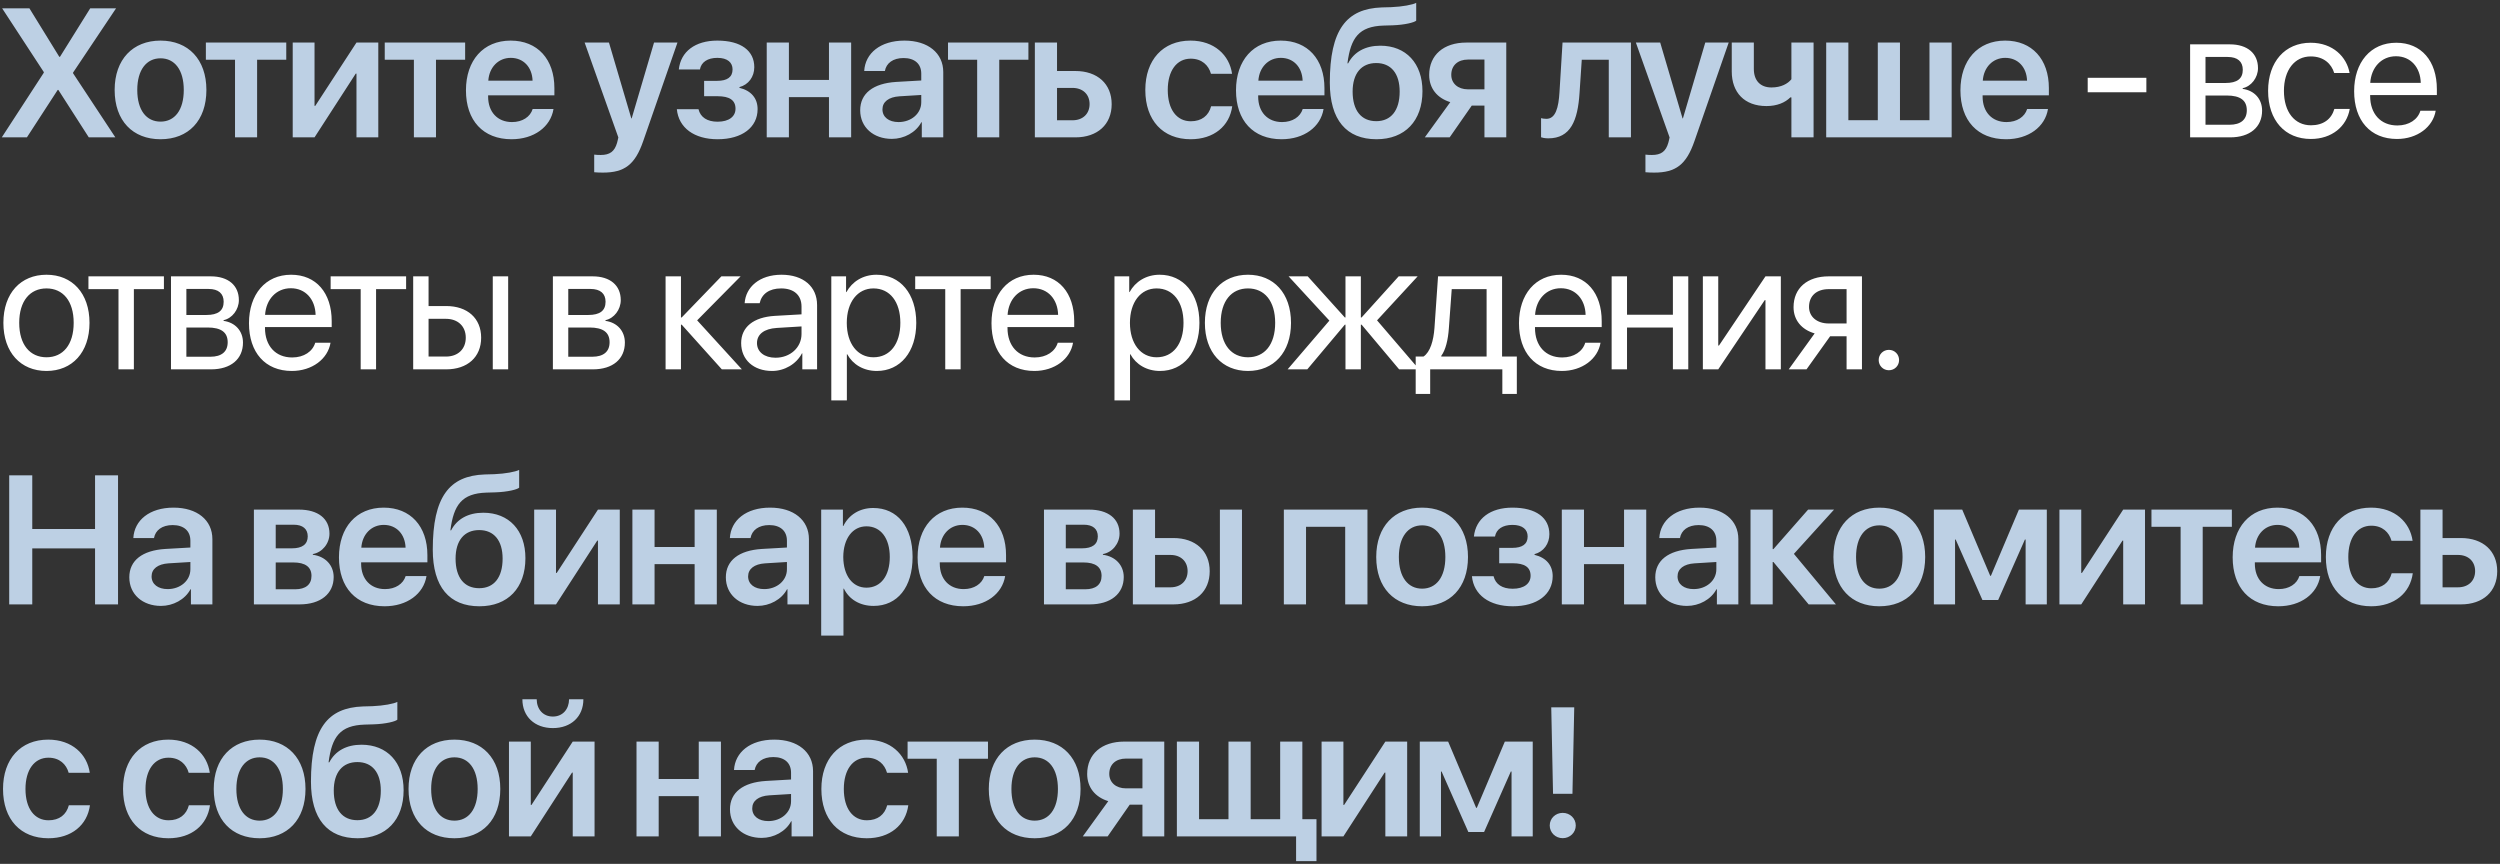
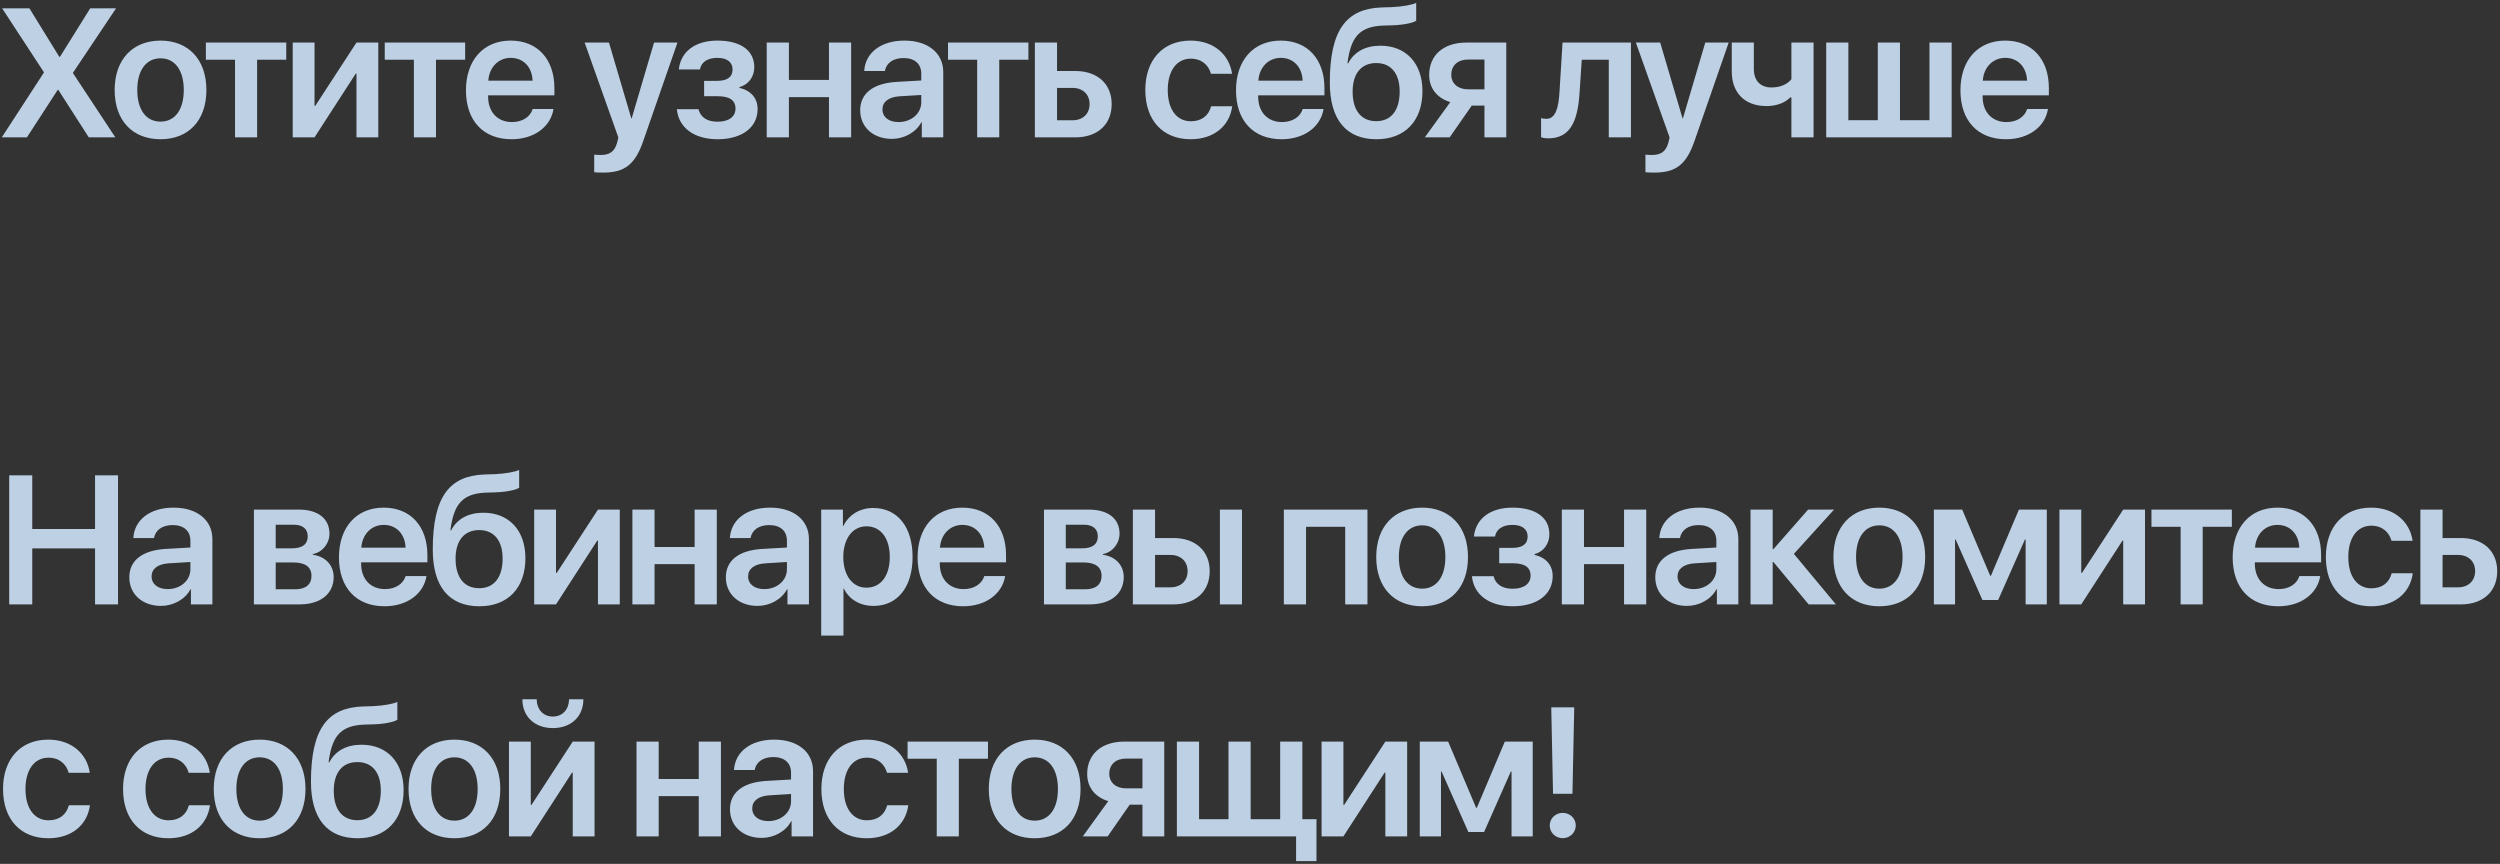
<svg xmlns="http://www.w3.org/2000/svg" width="819" height="283" viewBox="0 0 819 283" fill="none">
  <rect x="0" y="0" width="819" height="283" fill="#333333" stroke="none" />
  <path d="M0.582 45L14.352 23.818V23.613L0.699 2.725H9.635L19.42 18.604H19.654L29.557 2.725H38.023L23.932 23.789V23.994L37.789 45H29.088L19.127 29.473H18.893L8.814 45H0.582ZM52.586 45.615C43.475 45.615 37.557 39.551 37.557 29.473C37.557 19.453 43.534 13.301 52.586 13.301C61.639 13.301 67.616 19.424 67.616 29.473C67.616 39.551 61.698 45.615 52.586 45.615ZM52.586 39.844C57.215 39.844 60.203 36.094 60.203 29.473C60.203 22.881 57.215 19.102 52.586 19.102C47.987 19.102 44.969 22.881 44.969 29.473C44.969 36.094 47.957 39.844 52.586 39.844ZM93.78 13.945V19.57H84.229V45H76.993V19.57H67.442V13.945H93.78ZM103.04 45H95.892V13.945H103.04V34.688H103.275L116.78 13.945H123.929V45H116.78V24.111H116.546L103.04 45ZM152.379 13.945V19.57H142.828V45H135.591V19.57H126.041V13.945H152.379ZM167.322 18.955C163.221 18.955 160.262 22.09 159.969 26.426H174.471C174.324 22.031 171.512 18.955 167.322 18.955ZM174.5 35.713H181.326C180.389 41.572 174.939 45.615 167.586 45.615C158.27 45.615 152.645 39.492 152.645 29.59C152.645 19.775 158.328 13.301 167.293 13.301C176.111 13.301 181.619 19.424 181.619 28.857V31.23H159.91V31.67C159.91 36.65 162.957 39.99 167.732 39.99C171.131 39.99 173.709 38.291 174.5 35.713ZM197.532 56.543C197.122 56.543 195.042 56.514 194.661 56.426V50.654C195.042 50.742 196.331 50.772 196.77 50.772C199.788 50.772 201.341 49.629 202.161 46.758C202.161 46.67 202.6 45.117 202.571 45.029L191.526 13.945H199.495L206.819 38.789H206.936L214.261 13.945H221.936L210.716 46.23C208.05 53.935 204.622 56.543 197.532 56.543ZM235.093 45.615C227.446 45.615 222.32 41.895 221.734 35.772H228.823C229.468 38.438 231.695 39.873 235.093 39.873C238.843 39.873 240.952 38.145 240.952 35.625C240.952 32.812 238.989 31.523 235.093 31.523H230.669V26.484H234.946C238.257 26.484 239.986 25.254 239.986 22.734C239.986 20.508 238.374 18.955 235.005 18.955C231.812 18.955 229.702 20.361 229.292 22.764H222.378C222.993 16.904 227.739 13.301 235.005 13.301C242.827 13.301 247.105 16.67 247.105 22.002C247.105 25.137 245.23 27.744 242.241 28.535V28.77C246.138 29.707 248.189 32.256 248.189 35.742C248.189 41.748 243.091 45.615 235.093 45.615ZM271.57 45V31.816H258.445V45H251.179V13.945H258.445V26.191H271.57V13.945H278.836V45H271.57ZM294.365 39.99C298.496 39.99 301.807 37.236 301.807 33.486V31.113L294.629 31.553C291.113 31.787 289.092 33.369 289.092 35.83C289.092 38.379 291.201 39.99 294.365 39.99ZM292.168 45.498C286.162 45.498 281.797 41.719 281.797 36.123C281.797 30.615 286.045 27.305 293.604 26.836L301.807 26.367V24.141C301.807 20.889 299.609 19.014 296.006 19.014C292.549 19.014 290.352 20.684 289.883 23.262H283.115C283.438 17.461 288.389 13.301 296.299 13.301C304.004 13.301 309.014 17.373 309.014 23.613V45H301.982V40.049H301.836C300.049 43.418 296.152 45.498 292.168 45.498ZM336.907 13.945V19.57H327.356V45H320.12V19.57H310.569V13.945H336.907ZM351.352 28.799H346.284V39.404H351.352C354.751 39.404 356.948 37.266 356.948 34.102C356.948 30.908 354.721 28.799 351.352 28.799ZM339.018 45V13.945H346.284V23.262H352.29C359.526 23.262 364.184 27.48 364.184 34.131C364.184 40.781 359.526 45 352.29 45H339.018ZM403.623 24.17H396.709C395.947 21.387 393.72 19.219 390.087 19.219C385.488 19.219 382.558 23.174 382.558 29.473C382.558 35.889 385.517 39.727 390.117 39.727C393.632 39.727 395.947 37.91 396.767 34.805H403.681C402.802 41.309 397.646 45.615 390.058 45.615C380.976 45.615 375.205 39.463 375.205 29.473C375.205 19.629 380.976 13.301 390 13.301C397.822 13.301 402.773 18.105 403.623 24.17ZM419.592 18.955C415.49 18.955 412.531 22.09 412.238 26.426H426.74C426.594 22.031 423.781 18.955 419.592 18.955ZM426.77 35.713H433.596C432.658 41.572 427.209 45.615 419.855 45.615C410.539 45.615 404.914 39.492 404.914 29.59C404.914 19.775 410.598 13.301 419.562 13.301C428.381 13.301 433.889 19.424 433.889 28.857V31.23H412.18V31.67C412.18 36.65 415.227 39.99 420.002 39.99C423.4 39.99 425.979 38.291 426.77 35.713ZM450.942 45.615C441.098 45.615 435.649 39.287 435.649 27.07C435.649 9.727 441.069 2.842 452.67 2.432L455.805 2.344C459.409 2.197 462.807 1.553 463.95 0.938V6.768C463.305 7.354 460.258 8.145 456.245 8.291L453.227 8.379C445.2 8.643 442.504 12.334 441.42 20.742H441.655C443.588 17.021 447.25 14.971 452.202 14.971C460.61 14.971 466 20.742 466 29.854C466 39.609 460.258 45.615 450.942 45.615ZM450.854 39.697C455.688 39.697 458.53 36.211 458.53 30C458.53 24.053 455.688 20.654 450.854 20.654C445.991 20.654 443.12 24.053 443.12 30C443.12 36.211 445.961 39.697 450.854 39.697ZM480.915 29.268H486.305V19.512H480.915C477.575 19.512 475.436 21.445 475.436 24.521C475.436 27.275 477.575 29.268 480.915 29.268ZM486.305 45V34.6H482.145L474.909 45H466.764L475.114 33.457C470.807 32.139 468.2 28.945 468.2 24.551C468.2 18.018 472.975 13.945 480.358 13.945H493.454V45H486.305ZM517.453 30.527C516.867 39.522 514.523 45.322 507.228 45.322C506.086 45.322 505.236 45.117 504.855 44.971V38.701C505.148 38.789 505.763 38.935 506.584 38.935C509.601 38.935 510.597 35.303 510.89 30.146L511.886 13.945H534.298V45H527.033V19.57H518.185L517.453 30.527ZM541.918 56.543C541.508 56.543 539.428 56.514 539.047 56.426V50.654C539.428 50.742 540.717 50.772 541.156 50.772C544.174 50.772 545.727 49.629 546.547 46.758C546.547 46.67 546.986 45.117 546.957 45.029L535.912 13.945H543.881L551.205 38.789H551.322L558.646 13.945H566.322L555.102 46.23C552.436 53.935 549.008 56.543 541.918 56.543ZM594.127 45H586.862V31.904H586.51C584.811 33.603 582.174 34.746 578.688 34.746C571.481 34.746 567.321 30.293 567.321 23.408V13.945H574.557V22.588C574.557 26.338 576.637 28.652 580.328 28.652C583.522 28.652 585.69 27.422 586.862 25.957V13.945H594.127V45ZM598.261 45V13.945H605.526V39.375H615.165V13.945H622.43V39.375H632.098V13.945H639.364V45H598.261ZM656.915 18.955C652.814 18.955 649.855 22.09 649.562 26.426H664.064C663.917 22.031 661.105 18.955 656.915 18.955ZM664.093 35.713H670.919C669.982 41.572 664.532 45.615 657.179 45.615C647.862 45.615 642.237 39.492 642.237 29.59C642.237 19.775 647.921 13.301 656.886 13.301C665.704 13.301 671.212 19.424 671.212 28.857V31.23H649.503V31.67C649.503 36.65 652.55 39.99 657.325 39.99C660.724 39.99 663.302 38.291 664.093 35.713ZM38.668 198H31.139V179.66H10.572V198H3.014V155.725H10.572V173.303H31.139V155.725H38.668V198ZM54.93 192.99C59.061 192.99 62.371 190.236 62.371 186.486V184.113L55.194 184.553C51.678 184.787 49.657 186.369 49.657 188.83C49.657 191.379 51.766 192.99 54.93 192.99ZM52.733 198.498C46.727 198.498 42.362 194.719 42.362 189.123C42.362 183.615 46.61 180.305 54.168 179.836L62.371 179.367V177.141C62.371 173.889 60.174 172.014 56.571 172.014C53.114 172.014 50.916 173.684 50.448 176.262H43.68C44.002 170.461 48.953 166.301 56.864 166.301C64.569 166.301 69.579 170.373 69.579 176.613V198H62.547V193.049H62.401C60.614 196.418 56.717 198.498 52.733 198.498ZM96.214 171.896H90.325V179.631H95.657C99.056 179.631 100.814 178.283 100.814 175.705C100.814 173.273 99.173 171.896 96.214 171.896ZM96.097 184.26H90.325V193.049H96.683C100.14 193.049 102.044 191.496 102.044 188.654C102.044 185.754 100.023 184.26 96.097 184.26ZM83.177 198V166.945H97.913C104.183 166.945 107.933 169.904 107.933 174.826C107.933 178.078 105.56 180.979 102.484 181.506V181.74C106.556 182.268 109.31 185.139 109.31 189.035C109.31 194.514 105.032 198 98.148 198H83.177ZM125.718 171.955C121.617 171.955 118.658 175.09 118.365 179.426H132.867C132.72 175.031 129.908 171.955 125.718 171.955ZM132.896 188.713H139.722C138.785 194.572 133.336 198.615 125.982 198.615C116.666 198.615 111.041 192.492 111.041 182.59C111.041 172.775 116.724 166.301 125.689 166.301C134.507 166.301 140.015 172.424 140.015 181.857V184.23H118.306V184.67C118.306 189.65 121.353 192.99 126.129 192.99C129.527 192.99 132.105 191.291 132.896 188.713ZM157.068 198.615C147.225 198.615 141.775 192.287 141.775 180.07C141.775 162.727 147.195 155.842 158.797 155.432L161.932 155.344C165.535 155.197 168.934 154.553 170.076 153.938V159.768C169.432 160.354 166.385 161.145 162.371 161.291L159.354 161.379C151.326 161.643 148.631 165.334 147.547 173.742H147.781C149.715 170.021 153.377 167.971 158.328 167.971C166.736 167.971 172.127 173.742 172.127 182.854C172.127 192.609 166.385 198.615 157.068 198.615ZM156.98 192.697C161.814 192.697 164.656 189.211 164.656 183C164.656 177.053 161.814 173.654 156.98 173.654C152.117 173.654 149.246 177.053 149.246 183C149.246 189.211 152.088 192.697 156.98 192.697ZM182.149 198H175V166.945H182.149V187.688H182.383L195.889 166.945H203.038V198H195.889V177.111H195.655L182.149 198ZM227.561 198V184.816H214.436V198H207.171V166.945H214.436V179.191H227.561V166.945H234.827V198H227.561ZM250.357 192.99C254.488 192.99 257.798 190.236 257.798 186.486V184.113L250.62 184.553C247.105 184.787 245.083 186.369 245.083 188.83C245.083 191.379 247.193 192.99 250.357 192.99ZM248.159 198.498C242.154 198.498 237.788 194.719 237.788 189.123C237.788 183.615 242.036 180.305 249.595 179.836L257.798 179.367V177.141C257.798 173.889 255.601 172.014 251.997 172.014C248.54 172.014 246.343 173.684 245.874 176.262H239.107C239.429 170.461 244.38 166.301 252.29 166.301C259.995 166.301 265.005 170.373 265.005 176.613V198H257.974V193.049H257.827C256.04 196.418 252.144 198.498 248.159 198.498ZM286.072 166.418C293.953 166.418 298.962 172.541 298.962 182.473C298.962 192.375 293.982 198.498 286.189 198.498C281.677 198.498 278.162 196.33 276.462 192.844H276.316V208.225H269.021V166.945H276.14V172.307H276.287C278.045 168.703 281.56 166.418 286.072 166.418ZM283.845 192.521C288.562 192.521 291.492 188.625 291.492 182.473C291.492 176.35 288.562 172.424 283.845 172.424C279.304 172.424 276.287 176.438 276.257 182.473C276.287 188.566 279.304 192.521 283.845 192.521ZM315.283 171.955C311.182 171.955 308.223 175.09 307.93 179.426H322.432C322.285 175.031 319.473 171.955 315.283 171.955ZM322.461 188.713H329.287C328.35 194.572 322.9 198.615 315.547 198.615C306.23 198.615 300.605 192.492 300.605 182.59C300.605 172.775 306.289 166.301 315.254 166.301C324.072 166.301 329.58 172.424 329.58 181.857V184.23H307.871V184.67C307.871 189.65 310.918 192.99 315.693 192.99C319.092 192.99 321.67 191.291 322.461 188.713ZM355.044 171.896H349.155V179.631H354.487C357.886 179.631 359.643 178.283 359.643 175.705C359.643 173.273 358.003 171.896 355.044 171.896ZM354.927 184.26H349.155V193.049H355.513C358.97 193.049 360.874 191.496 360.874 188.654C360.874 185.754 358.852 184.26 354.927 184.26ZM342.007 198V166.945H356.743C363.013 166.945 366.763 169.904 366.763 174.826C366.763 178.078 364.389 180.979 361.313 181.506V181.74C365.386 182.268 368.139 185.139 368.139 189.035C368.139 194.514 363.862 198 356.977 198H342.007ZM399.636 198V166.945H406.872V198H399.636ZM383.464 181.799H378.396V192.404H383.464C386.862 192.404 389.06 190.266 389.06 187.102C389.06 183.908 386.833 181.799 383.464 181.799ZM371.13 198V166.945H378.396V176.262H384.402C391.638 176.262 396.296 180.48 396.296 187.131C396.296 193.781 391.638 198 384.402 198H371.13ZM440.686 198V172.57H427.854V198H420.588V166.945H447.98V198H440.686ZM465.883 198.615C456.772 198.615 450.854 192.551 450.854 182.473C450.854 172.453 456.83 166.301 465.883 166.301C474.936 166.301 480.913 172.424 480.913 182.473C480.913 192.551 474.995 198.615 465.883 198.615ZM465.883 192.844C470.512 192.844 473.5 189.094 473.5 182.473C473.5 175.881 470.512 172.102 465.883 172.102C461.284 172.102 458.266 175.881 458.266 182.473C458.266 189.094 461.254 192.844 465.883 192.844ZM495.563 198.615C487.917 198.615 482.79 194.895 482.204 188.771H489.294C489.938 191.438 492.165 192.873 495.563 192.873C499.313 192.873 501.423 191.145 501.423 188.625C501.423 185.812 499.46 184.523 495.563 184.523H491.139V179.484H495.417C498.727 179.484 500.456 178.254 500.456 175.734C500.456 173.508 498.845 171.955 495.475 171.955C492.282 171.955 490.173 173.361 489.763 175.764H482.848C483.464 169.904 488.21 166.301 495.475 166.301C503.298 166.301 507.575 169.67 507.575 175.002C507.575 178.137 505.7 180.744 502.712 181.535V181.77C506.608 182.707 508.659 185.256 508.659 188.742C508.659 194.748 503.561 198.615 495.563 198.615ZM532.04 198V184.816H518.915V198H511.65V166.945H518.915V179.191H532.04V166.945H539.306V198H532.04ZM554.836 192.99C558.966 192.99 562.277 190.236 562.277 186.486V184.113L555.099 184.553C551.584 184.787 549.562 186.369 549.562 188.83C549.562 191.379 551.672 192.99 554.836 192.99ZM552.638 198.498C546.632 198.498 542.267 194.719 542.267 189.123C542.267 183.615 546.515 180.305 554.074 179.836L562.277 179.367V177.141C562.277 173.889 560.08 172.014 556.476 172.014C553.019 172.014 550.822 173.684 550.353 176.262H543.586C543.908 170.461 548.859 166.301 556.769 166.301C564.474 166.301 569.484 170.373 569.484 176.613V198H562.453V193.049H562.306C560.519 196.418 556.623 198.498 552.638 198.498ZM587.68 181.447L601.449 198H592.514L580.971 184.113H580.736V198H573.471V166.945H580.736V179.895H580.971L592.338 166.945H600.834L587.68 181.447ZM615.661 198.615C606.549 198.615 600.631 192.551 600.631 182.473C600.631 172.453 606.608 166.301 615.661 166.301C624.713 166.301 630.69 172.424 630.69 182.473C630.69 192.551 624.772 198.615 615.661 198.615ZM615.661 192.844C620.289 192.844 623.278 189.094 623.278 182.473C623.278 175.881 620.289 172.102 615.661 172.102C611.061 172.102 608.043 175.881 608.043 182.473C608.043 189.094 611.032 192.844 615.661 192.844ZM640.477 198H633.534V166.945H642.821L651.991 188.625H652.225L661.395 166.945H670.536V198H663.593V176.76H663.358L654.598 196.564H649.442L640.682 176.76H640.477V198ZM681.818 198H674.669V166.945H681.818V187.688H682.052L695.558 166.945H702.706V198H695.558V177.111H695.323L681.818 198ZM731.156 166.945V172.57H721.605V198H714.369V172.57H704.818V166.945H731.156ZM746.1 171.955C741.998 171.955 739.039 175.09 738.746 179.426H753.248C753.102 175.031 750.289 171.955 746.1 171.955ZM753.277 188.713H760.104C759.166 194.572 753.717 198.615 746.363 198.615C737.047 198.615 731.422 192.492 731.422 182.59C731.422 172.775 737.105 166.301 746.07 166.301C754.889 166.301 760.396 172.424 760.396 181.857V184.23H738.688V184.67C738.688 189.65 741.734 192.99 746.51 192.99C749.908 192.99 752.486 191.291 753.277 188.713ZM790.37 177.17H783.455C782.694 174.387 780.467 172.219 776.834 172.219C772.235 172.219 769.305 176.174 769.305 182.473C769.305 188.889 772.264 192.727 776.864 192.727C780.379 192.727 782.694 190.91 783.514 187.805H790.428C789.549 194.309 784.393 198.615 776.805 198.615C767.723 198.615 761.952 192.463 761.952 182.473C761.952 172.629 767.723 166.301 776.746 166.301C784.569 166.301 789.52 171.105 790.37 177.17ZM805.255 181.799H800.186V192.404H805.255C808.653 192.404 810.85 190.266 810.85 187.102C810.85 183.908 808.624 181.799 805.255 181.799ZM792.921 198V166.945H800.186V176.262H806.192C813.429 176.262 818.087 180.48 818.087 187.131C818.087 193.781 813.429 198 806.192 198H792.921ZM29.41 253.17H22.496C21.734 250.387 19.508 248.219 15.875 248.219C11.275 248.219 8.346 252.174 8.346 258.473C8.346 264.889 11.305 268.727 15.904 268.727C19.42 268.727 21.734 266.91 22.555 263.805H29.469C28.59 270.309 23.434 274.615 15.846 274.615C6.764 274.615 0.992 268.463 0.992 258.473C0.992 248.629 6.764 242.301 15.787 242.301C23.609 242.301 28.561 247.105 29.41 253.17ZM68.731 253.17H61.817C61.056 250.387 58.829 248.219 55.196 248.219C50.596 248.219 47.667 252.174 47.667 258.473C47.667 264.889 50.626 268.727 55.225 268.727C58.741 268.727 61.056 266.91 61.876 263.805H68.79C67.911 270.309 62.755 274.615 55.167 274.615C46.085 274.615 40.313 268.463 40.313 258.473C40.313 248.629 46.085 242.301 55.108 242.301C62.931 242.301 67.882 247.105 68.731 253.17ZM85.052 274.615C75.941 274.615 70.023 268.551 70.023 258.473C70.023 248.453 75.999 242.301 85.052 242.301C94.105 242.301 100.081 248.424 100.081 258.473C100.081 268.551 94.163 274.615 85.052 274.615ZM85.052 268.844C89.681 268.844 92.669 265.094 92.669 258.473C92.669 251.881 89.681 248.102 85.052 248.102C80.452 248.102 77.435 251.881 77.435 258.473C77.435 265.094 80.423 268.844 85.052 268.844ZM117.164 274.615C107.32 274.615 101.871 268.287 101.871 256.07C101.871 238.727 107.291 231.842 118.892 231.432L122.027 231.344C125.63 231.197 129.029 230.553 130.171 229.938V235.768C129.527 236.354 126.48 237.145 122.466 237.291L119.449 237.379C111.421 237.643 108.726 241.334 107.642 249.742H107.877C109.81 246.021 113.472 243.971 118.423 243.971C126.832 243.971 132.222 249.742 132.222 258.854C132.222 268.609 126.48 274.615 117.164 274.615ZM117.076 268.697C121.91 268.697 124.752 265.211 124.752 259C124.752 253.053 121.91 249.654 117.076 249.654C112.213 249.654 109.341 253.053 109.341 259C109.341 265.211 112.183 268.697 117.076 268.697ZM148.865 274.615C139.754 274.615 133.836 268.551 133.836 258.473C133.836 248.453 139.812 242.301 148.865 242.301C157.918 242.301 163.895 248.424 163.895 258.473C163.895 268.551 157.977 274.615 148.865 274.615ZM148.865 268.844C153.494 268.844 156.482 265.094 156.482 258.473C156.482 251.881 153.494 248.102 148.865 248.102C144.266 248.102 141.248 251.881 141.248 258.473C141.248 265.094 144.236 268.844 148.865 268.844ZM173.887 274H166.739V242.945H173.887V263.688H174.121L187.627 242.945H194.776V274H187.627V253.111H187.393L173.887 274ZM171.133 229.088H175.821C175.85 232.34 177.901 234.742 181.123 234.742C184.346 234.742 186.397 232.34 186.426 229.088H191.114C191.114 234.742 187.1 238.521 181.123 238.521C175.147 238.521 171.133 234.742 171.133 229.088ZM228.911 274V260.816H215.786V274H208.521V242.945H215.786V255.191H228.911V242.945H236.177V274H228.911ZM251.707 268.99C255.837 268.99 259.148 266.236 259.148 262.486V260.113L251.97 260.553C248.455 260.787 246.433 262.369 246.433 264.83C246.433 267.379 248.543 268.99 251.707 268.99ZM249.509 274.498C243.504 274.498 239.138 270.719 239.138 265.123C239.138 259.615 243.386 256.305 250.945 255.836L259.148 255.367V253.141C259.148 249.889 256.951 248.014 253.347 248.014C249.89 248.014 247.693 249.684 247.224 252.262H240.457C240.779 246.461 245.73 242.301 253.64 242.301C261.345 242.301 266.355 246.373 266.355 252.613V274H259.324V269.049H259.177C257.39 272.418 253.494 274.498 249.509 274.498ZM297.5 253.17H290.586C289.824 250.387 287.598 248.219 283.965 248.219C279.365 248.219 276.436 252.174 276.436 258.473C276.436 264.889 279.395 268.727 283.994 268.727C287.51 268.727 289.824 266.91 290.645 263.805H297.559C296.68 270.309 291.523 274.615 283.936 274.615C274.854 274.615 269.082 268.463 269.082 258.473C269.082 248.629 274.854 242.301 283.877 242.301C291.699 242.301 296.65 247.105 297.5 253.17ZM323.664 242.945V248.57H314.114V274H306.877V248.57H297.327V242.945H323.664ZM338.96 274.615C329.848 274.615 323.93 268.551 323.93 258.473C323.93 248.453 329.907 242.301 338.96 242.301C348.013 242.301 353.989 248.424 353.989 258.473C353.989 268.551 348.071 274.615 338.96 274.615ZM338.96 268.844C343.589 268.844 346.577 265.094 346.577 258.473C346.577 251.881 343.589 248.102 338.96 248.102C334.36 248.102 331.343 251.881 331.343 258.473C331.343 265.094 334.331 268.844 338.96 268.844ZM368.874 258.268H374.265V248.512H368.874C365.534 248.512 363.396 250.445 363.396 253.521C363.396 256.275 365.534 258.268 368.874 258.268ZM374.265 274V263.6H370.105L362.868 274H354.724L363.073 262.457C358.767 261.139 356.159 257.945 356.159 253.551C356.159 247.018 360.935 242.945 368.318 242.945H381.413V274H374.265ZM431.279 282.115H424.599V274H385.546V242.945H392.812V268.375H402.451V242.945H409.716V268.375H419.384V242.945H426.65V268.375H431.279V282.115ZM440.1 274H432.951V242.945H440.1V263.688H440.334L453.84 242.945H460.988V274H453.84V253.111H453.605L440.1 274ZM472.065 274H465.121V242.945H474.409L483.579 264.625H483.813L492.983 242.945H502.123V274H495.18V252.76H494.946L486.186 272.564H481.03L472.27 252.76H472.065V274ZM508.19 231.725H515.72L515.134 260.055H508.776L508.19 231.725ZM511.94 274.586C509.567 274.586 507.692 272.74 507.692 270.426C507.692 268.111 509.567 266.295 511.94 266.295C514.343 266.295 516.218 268.111 516.218 270.426C516.218 272.74 514.343 274.586 511.94 274.586Z" fill="#BDD0E4" />
-   <path d="M703.15 30.234H683.932V25.488H703.15V30.234ZM729.815 18.662H722.52V27.188H729.054C732.891 27.188 734.737 25.781 734.737 22.852C734.737 20.156 733.009 18.662 729.815 18.662ZM729.464 31.289H722.52V40.869H730.372C734.063 40.869 736.055 39.199 736.055 36.123C736.055 32.871 733.917 31.289 729.464 31.289ZM717.481 45V14.531H730.518C736.231 14.531 739.718 17.49 739.718 22.324C739.718 25.43 737.52 28.301 734.708 28.887V29.121C738.546 29.648 741.065 32.432 741.065 36.24C741.065 41.631 737.081 45 730.606 45H717.481ZM769.72 23.906H764.681C763.802 20.977 761.312 18.486 757.005 18.486C751.702 18.486 748.216 22.969 748.216 29.766C748.216 36.738 751.761 41.045 757.064 41.045C761.107 41.045 763.773 39.053 764.739 35.684H769.779C768.782 41.455 763.89 45.527 757.034 45.527C748.568 45.527 743.03 39.463 743.03 29.766C743.03 20.273 748.538 14.004 756.976 14.004C764.329 14.004 768.812 18.721 769.72 23.906ZM784.927 18.428C780.152 18.428 776.812 22.09 776.49 27.158H793.043C792.925 22.061 789.732 18.428 784.927 18.428ZM792.925 36.27H797.935C797.056 41.602 791.9 45.527 785.25 45.527C776.519 45.527 771.216 39.463 771.216 29.883C771.216 20.42 776.607 14.004 785.015 14.004C793.248 14.004 798.316 19.98 798.316 29.209V31.143H776.461V31.436C776.461 37.266 779.888 41.103 785.367 41.103C789.234 41.103 792.076 39.141 792.925 36.27ZM15.23 121.527C6.793 121.527 1.109 115.463 1.109 105.766C1.109 96.039 6.793 90.004 15.23 90.004C23.639 90.004 29.322 96.039 29.322 105.766C29.322 115.463 23.639 121.527 15.23 121.527ZM15.23 117.045C20.621 117.045 24.137 112.943 24.137 105.766C24.137 98.588 20.621 94.486 15.23 94.486C9.84 94.486 6.295 98.588 6.295 105.766C6.295 112.943 9.84 117.045 15.23 117.045ZM53.7 90.531V94.721H43.856V121H38.817V94.721H28.973V90.531H53.7ZM68.35 94.662H61.056V103.188H67.589C71.427 103.188 73.272 101.781 73.272 98.852C73.272 96.156 71.544 94.662 68.35 94.662ZM67.999 107.289H61.056V116.869H68.907C72.598 116.869 74.591 115.199 74.591 112.123C74.591 108.871 72.452 107.289 67.999 107.289ZM56.016 121V90.531H69.053C74.766 90.531 78.253 93.49 78.253 98.324C78.253 101.43 76.055 104.301 73.243 104.887V105.121C77.081 105.648 79.6 108.432 79.6 112.24C79.6 117.631 75.616 121 69.141 121H56.016ZM95.277 94.428C90.501 94.428 87.161 98.09 86.839 103.158H103.392C103.275 98.061 100.081 94.428 95.277 94.428ZM103.275 112.27H108.284C107.405 117.602 102.249 121.527 95.599 121.527C86.868 121.527 81.566 115.463 81.566 105.883C81.566 96.42 86.956 90.004 95.365 90.004C103.597 90.004 108.665 95.981 108.665 105.209V107.143H86.81V107.436C86.81 113.266 90.237 117.104 95.716 117.104C99.583 117.104 102.425 115.141 103.275 112.27ZM133.043 90.531V94.721H123.199V121H118.16V94.721H108.316V90.531H133.043ZM161.434 121V90.531H166.473V121H161.434ZM146.082 104.447H140.398V116.811H146.082C150.037 116.811 152.586 114.35 152.586 110.629C152.586 106.879 150.008 104.447 146.082 104.447ZM135.359 121V90.531H140.398V100.258H146.17C153.143 100.258 157.625 104.271 157.625 110.629C157.625 116.986 153.143 121 146.17 121H135.359ZM193.46 94.662H186.165V103.188H192.698C196.536 103.188 198.382 101.781 198.382 98.852C198.382 96.156 196.653 94.662 193.46 94.662ZM193.108 107.289H186.165V116.869H194.016C197.708 116.869 199.7 115.199 199.7 112.123C199.7 108.871 197.561 107.289 193.108 107.289ZM181.126 121V90.531H194.163C199.876 90.531 203.362 93.49 203.362 98.324C203.362 101.43 201.165 104.301 198.352 104.887V105.121C202.19 105.648 204.71 108.432 204.71 112.24C204.71 117.631 200.725 121 194.251 121H181.126ZM228.386 104.945L243.035 121H236.472L223.318 106.352H223.084V121H218.045V90.531H223.084V104.008H223.318L236.326 90.531H242.625L228.386 104.945ZM254.082 117.191C258.887 117.191 262.578 113.822 262.578 109.428V106.938L254.434 107.436C250.332 107.699 247.988 109.516 247.988 112.387C247.988 115.287 250.42 117.191 254.082 117.191ZM252.939 121.527C246.875 121.527 242.803 117.865 242.803 112.387C242.803 107.172 246.816 103.891 253.848 103.48L262.578 102.982V100.434C262.578 96.713 260.117 94.486 255.898 94.486C251.973 94.486 249.512 96.332 248.867 99.32H243.945C244.297 94.047 248.809 90.004 256.016 90.004C263.164 90.004 267.676 93.871 267.676 99.936V121H262.842V115.756H262.725C260.908 119.242 257.041 121.527 252.939 121.527ZM287.131 90.004C294.895 90.004 300.168 96.215 300.168 105.766C300.168 115.316 294.924 121.527 287.248 121.527C282.883 121.527 279.368 119.389 277.551 116.049H277.434V131.166H272.336V90.531H277.17V95.688H277.288C279.163 92.26 282.707 90.004 287.131 90.004ZM286.135 117.045C291.555 117.045 294.954 112.68 294.954 105.766C294.954 98.881 291.555 94.486 286.135 94.486C280.92 94.486 277.405 98.998 277.405 105.766C277.405 112.562 280.92 117.045 286.135 117.045ZM324.546 90.531V94.721H314.702V121H309.663V94.721H299.819V90.531H324.546ZM338.523 94.428C333.747 94.428 330.407 98.09 330.085 103.158H346.638C346.521 98.061 343.327 94.428 338.523 94.428ZM346.521 112.27H351.53C350.652 117.602 345.495 121.527 338.845 121.527C330.114 121.527 324.812 115.463 324.812 105.883C324.812 96.42 330.202 90.004 338.611 90.004C346.843 90.004 351.911 95.981 351.911 105.209V107.143H330.056V107.436C330.056 113.266 333.484 117.104 338.962 117.104C342.829 117.104 345.671 115.141 346.521 112.27ZM379.895 90.004C387.658 90.004 392.932 96.215 392.932 105.766C392.932 115.316 387.688 121.527 380.012 121.527C375.646 121.527 372.131 119.389 370.314 116.049H370.197V131.166H365.1V90.531H369.934V95.688H370.051C371.926 92.26 375.471 90.004 379.895 90.004ZM378.898 117.045C384.318 117.045 387.717 112.68 387.717 105.766C387.717 98.881 384.318 94.486 378.898 94.486C373.684 94.486 370.168 98.998 370.168 105.766C370.168 112.562 373.684 117.045 378.898 117.045ZM408.842 121.527C400.405 121.527 394.721 115.463 394.721 105.766C394.721 96.039 400.405 90.004 408.842 90.004C417.25 90.004 422.934 96.039 422.934 105.766C422.934 115.463 417.25 121.527 408.842 121.527ZM408.842 117.045C414.233 117.045 417.748 112.943 417.748 105.766C417.748 98.588 414.233 94.486 408.842 94.486C403.452 94.486 399.907 98.588 399.907 105.766C399.907 112.943 403.452 117.045 408.842 117.045ZM451.12 104.945L464.889 121H458.356L446.052 106.352H445.817V121H440.778V106.352H440.573L428.268 121H421.823L435.505 105.033L422.145 90.531H428.415L440.573 104.008H440.778V90.531H445.817V104.008H446.052L458.21 90.531H464.421L451.12 104.945ZM487.011 116.811V94.721H475.585L474.648 107.553C474.384 111.332 473.593 114.643 472.157 116.576V116.811H487.011ZM468.525 129.057H463.779V116.811H466.327C468.554 115.346 469.638 111.537 469.931 107.436L471.103 90.531H492.079V116.811H496.913V129.057H492.167V121H468.525V129.057ZM511.33 94.428C506.554 94.428 503.214 98.09 502.892 103.158H519.445C519.328 98.061 516.134 94.428 511.33 94.428ZM519.328 112.27H524.337C523.459 117.602 518.302 121.527 511.652 121.527C502.921 121.527 497.619 115.463 497.619 105.883C497.619 96.42 503.009 90.004 511.418 90.004C519.65 90.004 524.718 95.981 524.718 105.209V107.143H502.863V107.436C502.863 113.266 506.291 117.104 511.769 117.104C515.636 117.104 518.478 115.141 519.328 112.27ZM548.041 121V107.289H533.012V121H527.973V90.531H533.012V103.1H548.041V90.531H553.08V121H548.041ZM562.897 121H557.858V90.531H562.897V113.207H563.131L578.366 90.531H583.405V121H578.366V98.324H578.131L562.897 121ZM599.11 105.971H604.94V94.721H599.11C595.155 94.721 592.636 96.889 592.636 100.551C592.636 103.715 595.184 105.971 599.11 105.971ZM604.94 121V110.16H599.55L591.815 121H585.985L594.481 109.223C590.175 107.992 587.567 104.828 587.567 100.639C587.567 94.369 592.079 90.531 599.081 90.531H609.979V121H604.94ZM618.8 121.293C616.925 121.293 615.46 119.828 615.46 117.953C615.46 116.078 616.925 114.613 618.8 114.613C620.675 114.613 622.14 116.078 622.14 117.953C622.14 119.828 620.675 121.293 618.8 121.293Z" fill="white" />
</svg>